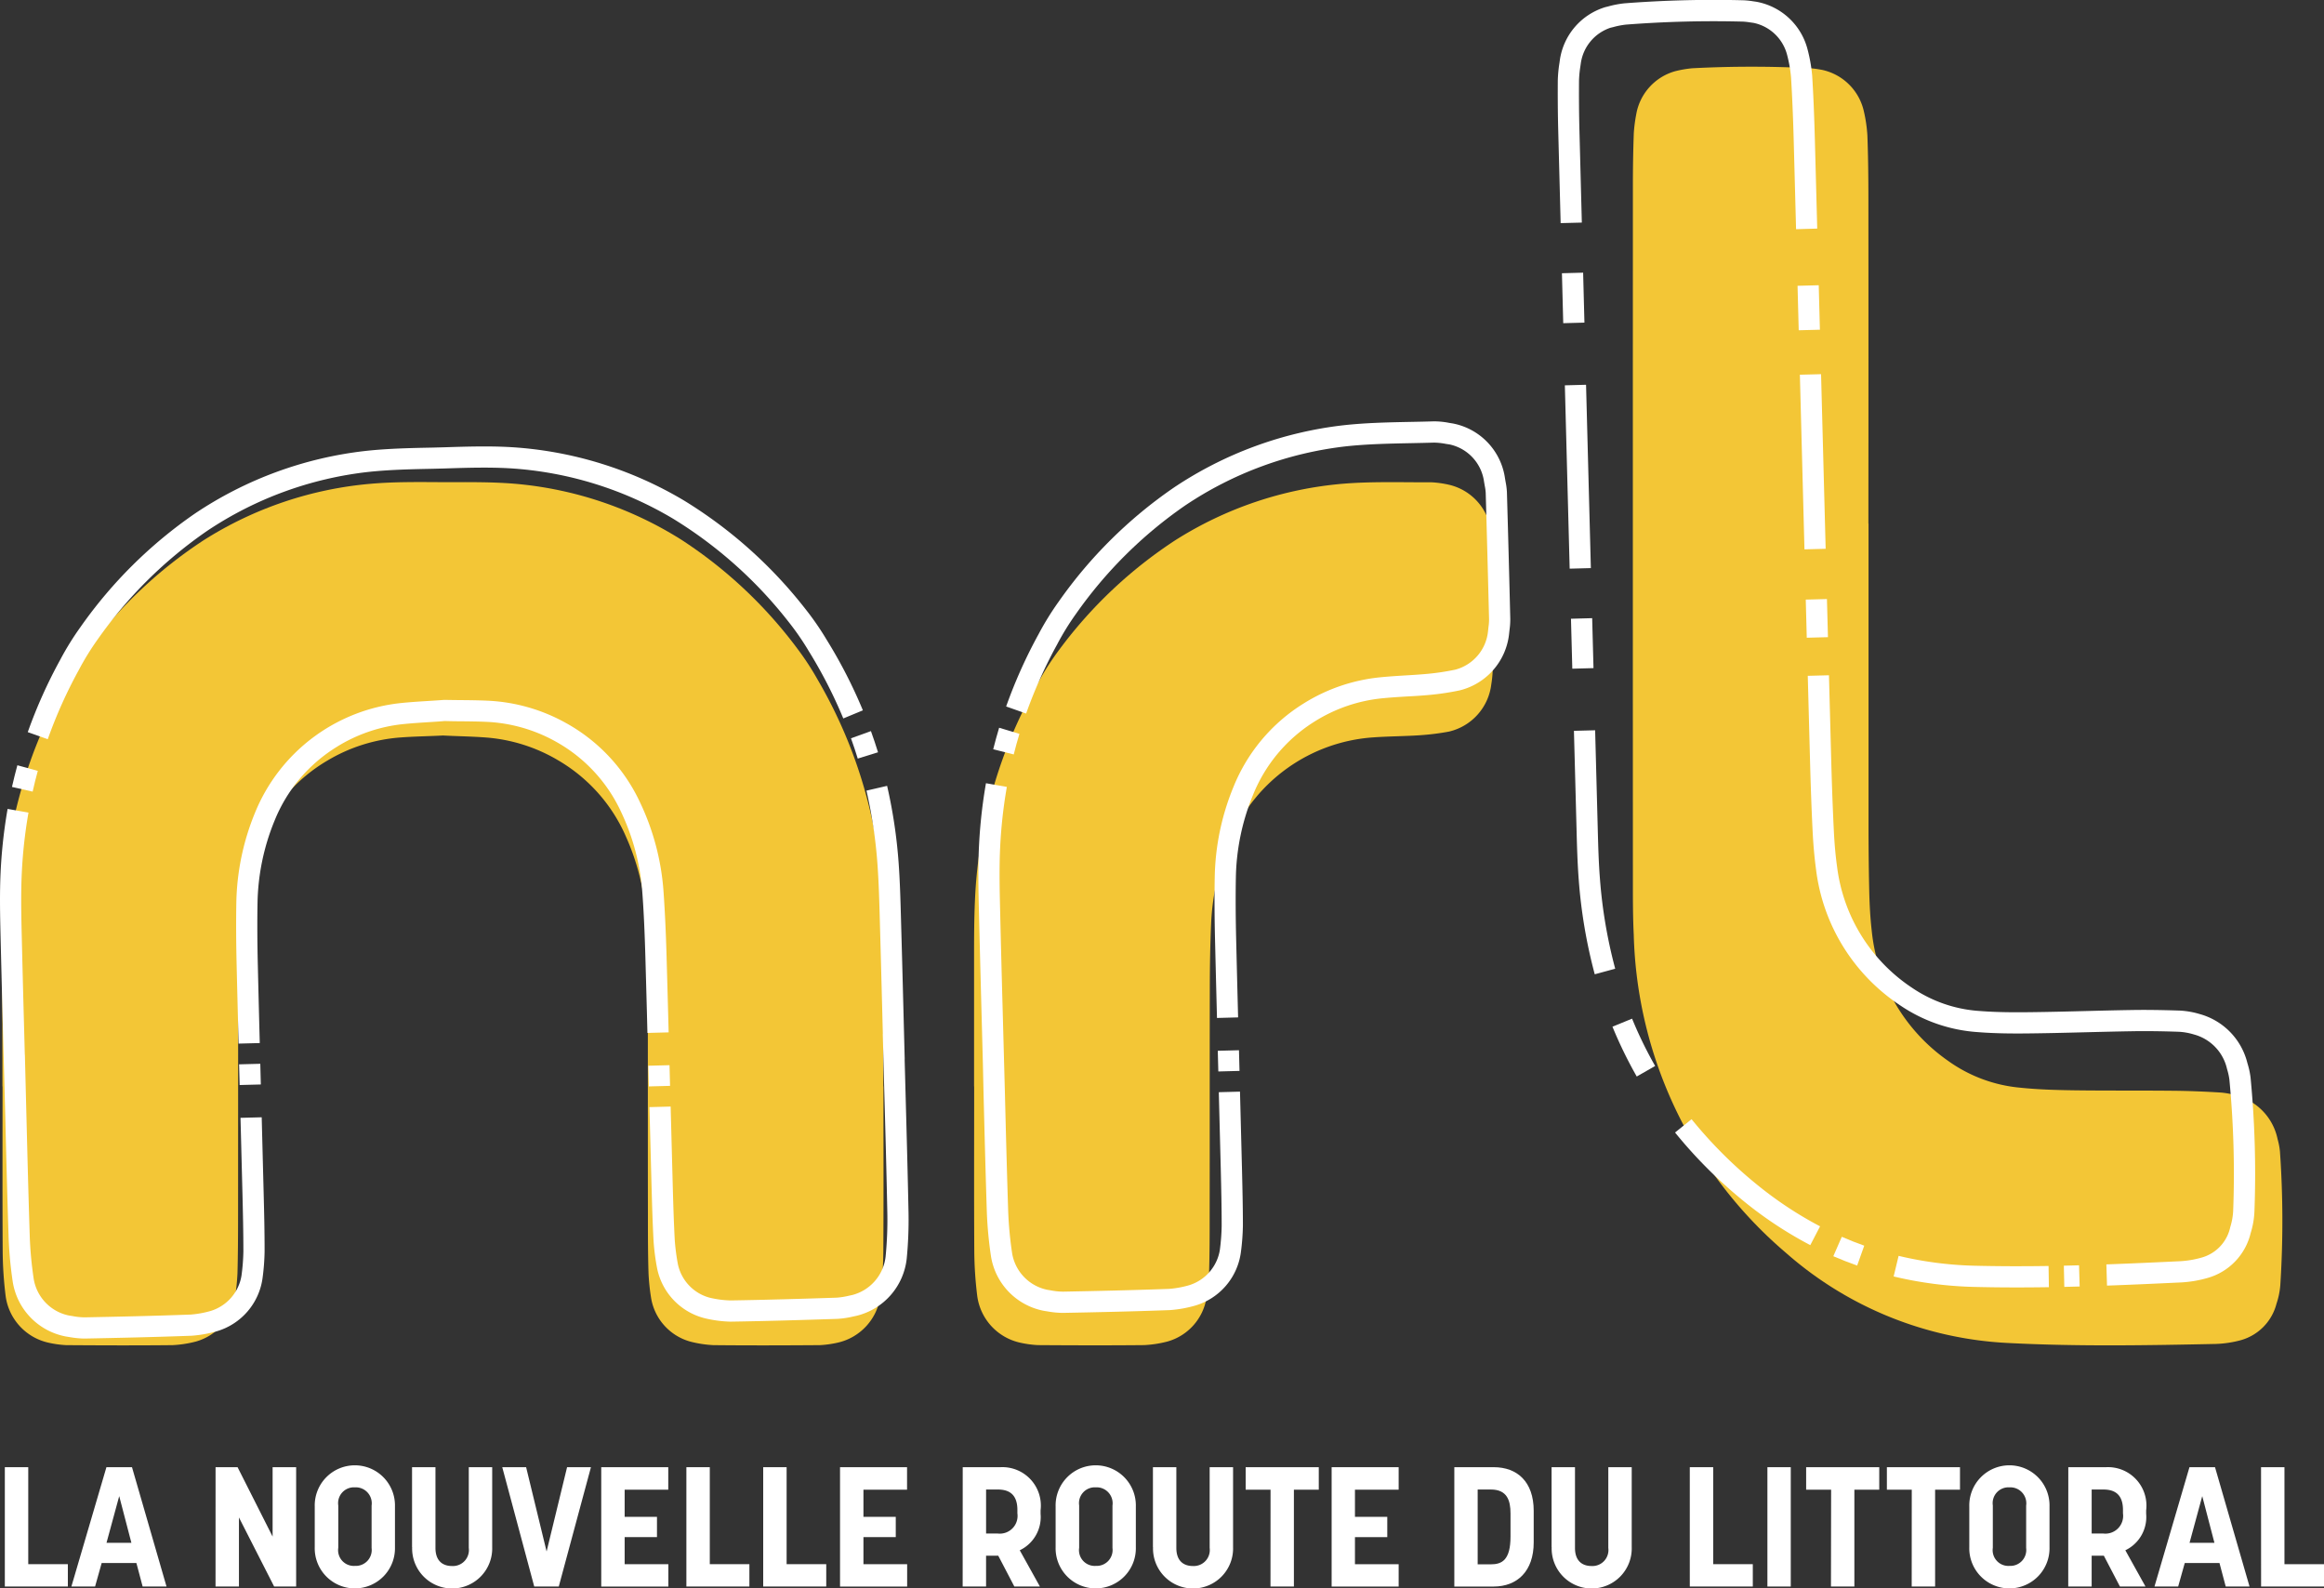
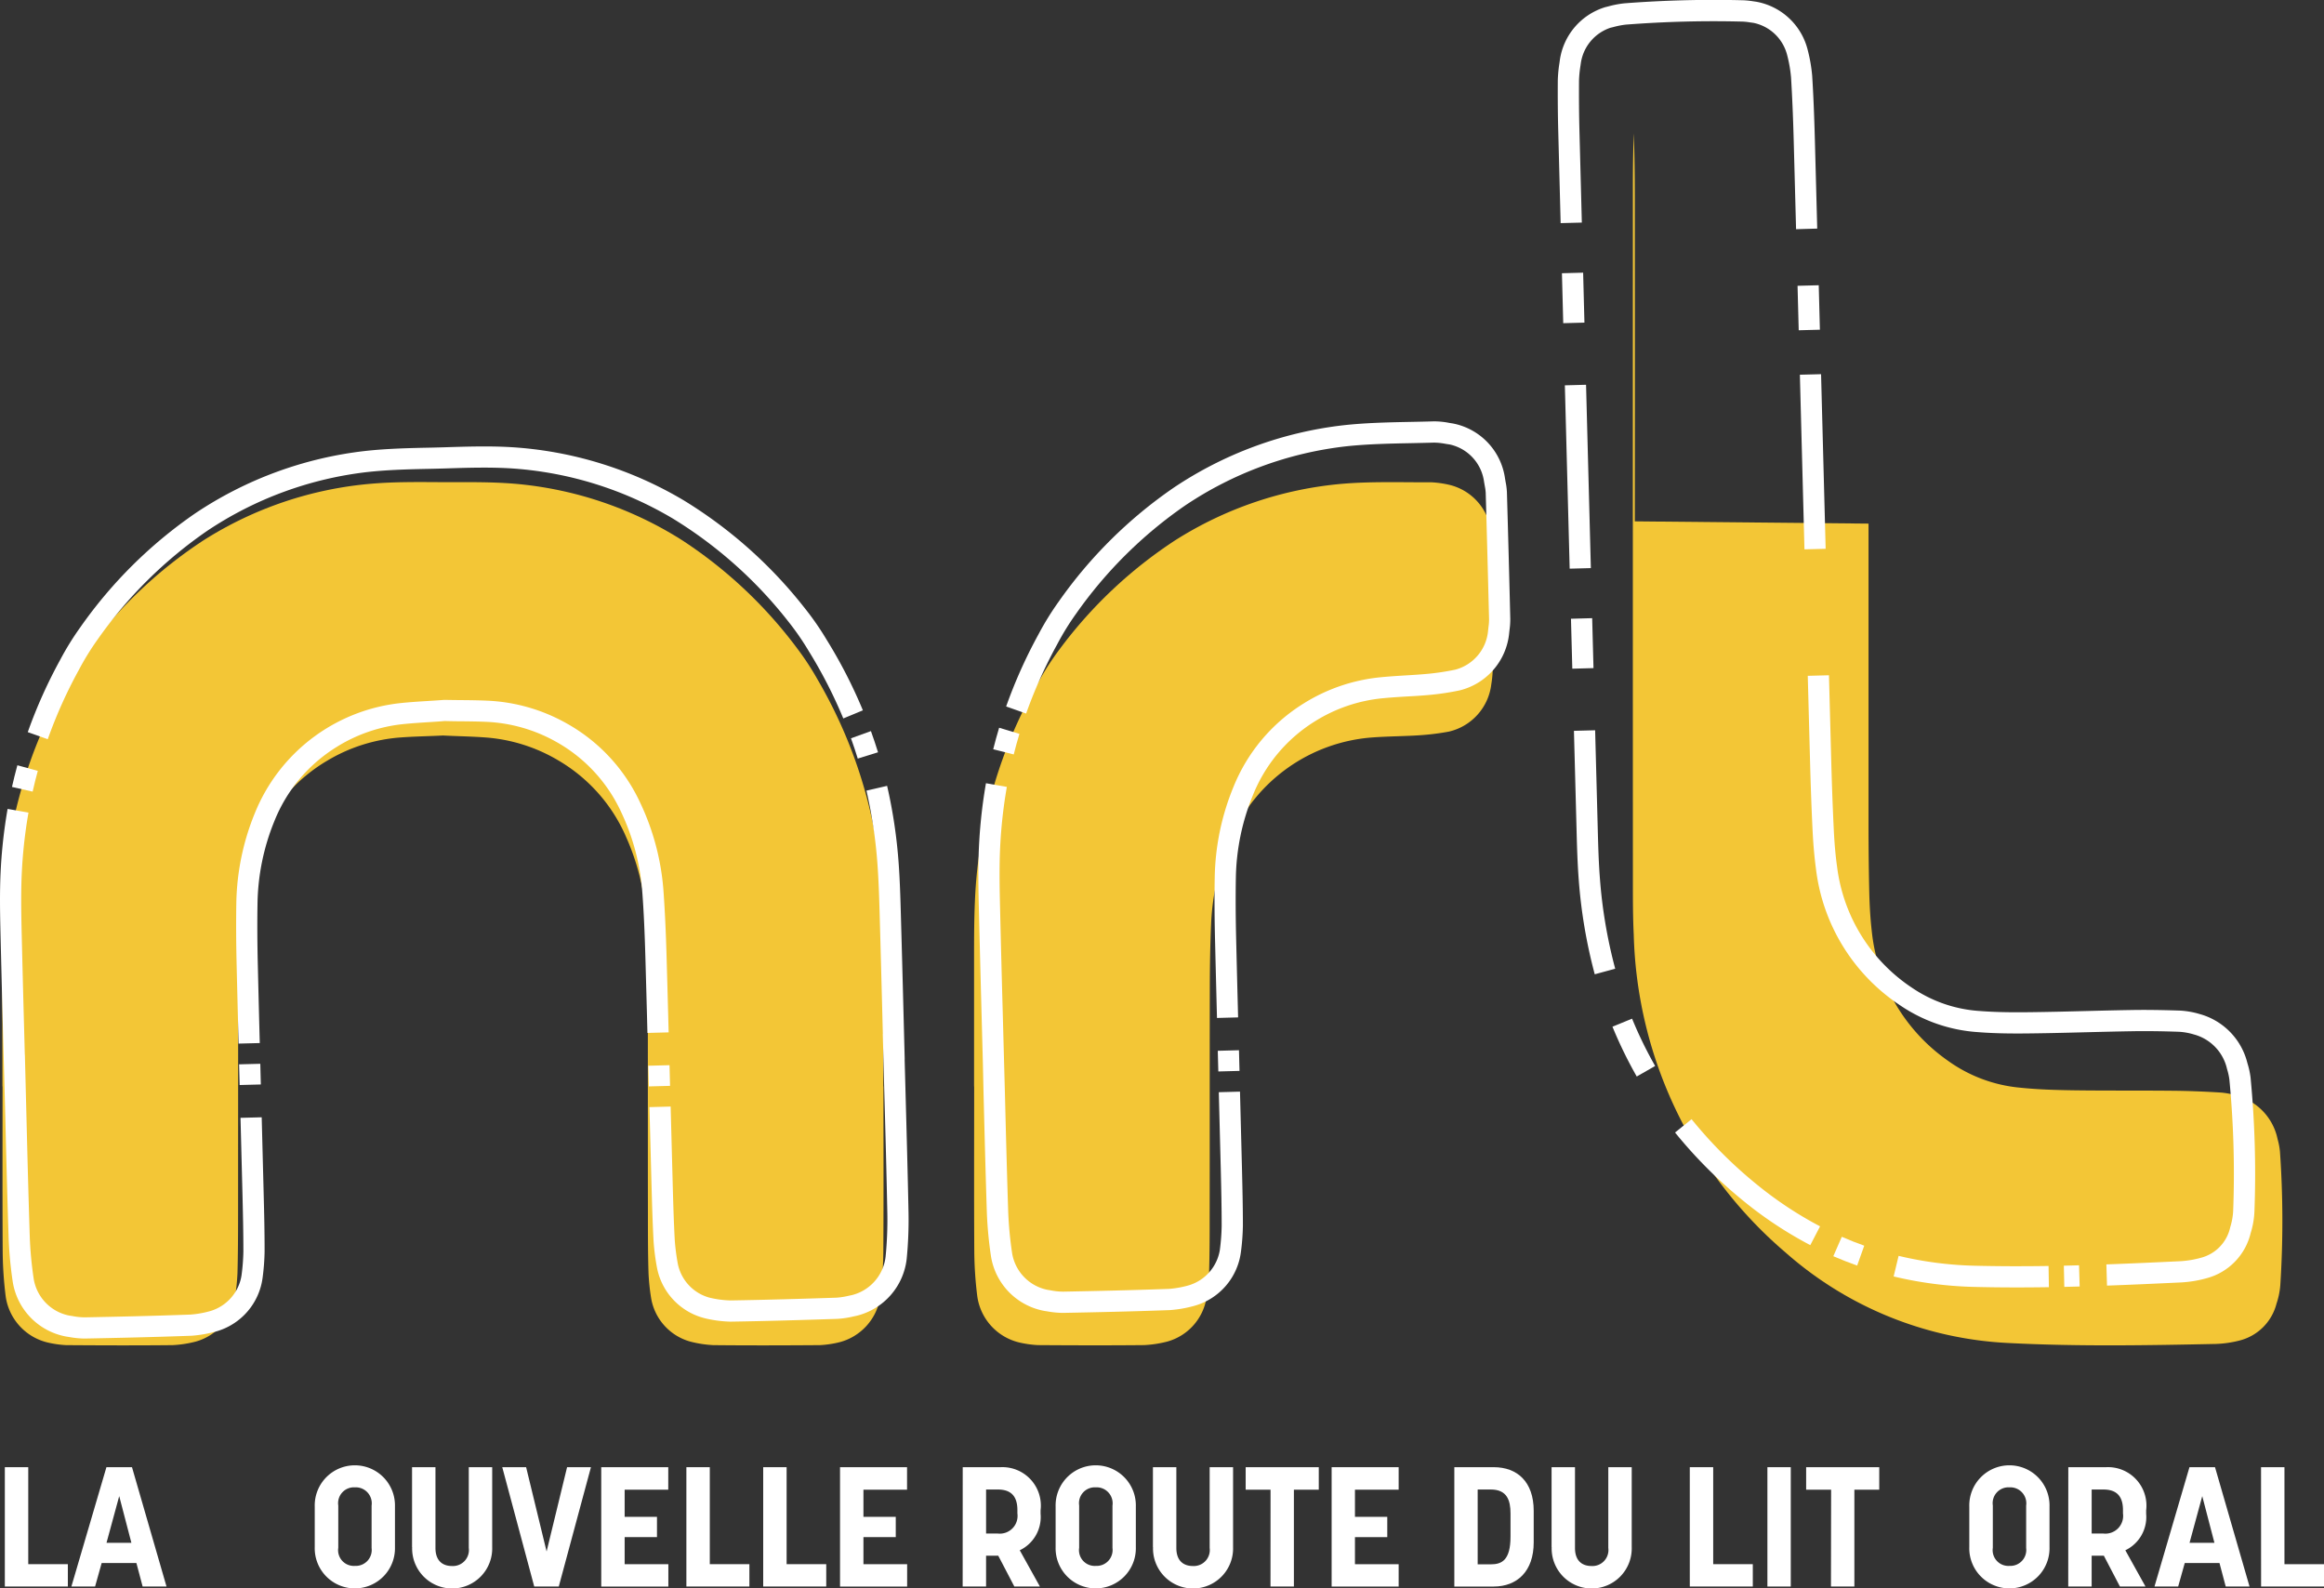
<svg xmlns="http://www.w3.org/2000/svg" width="148.904" height="101.745" viewBox="0 0 148.904 101.745">
  <rect x="0" y="0" width="148.904" height="101.745" fill="#333333" stroke="none" />
  <defs>
    <clipPath id="clip-path">
      <rect id="Rectangle_22" data-name="Rectangle 22" width="148.904" height="101.745" fill="none" />
    </clipPath>
  </defs>
  <g id="Groupe_27" data-name="Groupe 27" clip-path="url(#clip-path)">
    <path id="Tracé_157" data-name="Tracé 157" d="M56.642,78.481c0-2.852,0-5.7,0-8.557,0-1.086-.006-2.174-.053-3.258a30.522,30.522,0,0,0-4.145-14.225,17.845,17.845,0,0,0-1.306-2A28.917,28.917,0,0,0,43.766,43.5a23.82,23.82,0,0,0-10.75-3.629c-1.525-.125-3.06-.1-4.594-.1-1.533-.009-3.069-.03-4.593.1A23.814,23.814,0,0,0,13.079,43.5,28.9,28.9,0,0,0,5.71,50.444a17.737,17.737,0,0,0-1.306,2A30.513,30.513,0,0,0,.258,66.666C.212,67.75.208,68.838.2,69.924c-.007,2.852,0,5.7,0,8.557H.208c0,3.532-.012,7.062.009,10.593a24.734,24.734,0,0,0,.19,2.838A3.544,3.544,0,0,0,3.161,94.9a6.647,6.647,0,0,0,1.125.155c2.272.016,4.544.024,6.816,0a7.264,7.264,0,0,0,1.5-.232,3.489,3.489,0,0,0,2.491-2.77,13.957,13.957,0,0,0,.168-1.615c.033-1.222.037-2.444.038-3.667.005-4.889,0-9.778.009-14.667,0-1.358.026-2.717.086-4.073a15.158,15.158,0,0,1,1.287-5.494,10.529,10.529,0,0,1,4.357-4.94,10.647,10.647,0,0,1,4.691-1.473c.9-.066,1.8-.077,2.7-.124.9.047,1.8.058,2.7.124a10.644,10.644,0,0,1,4.691,1.473,10.521,10.521,0,0,1,4.357,4.94,15.175,15.175,0,0,1,1.288,5.494c.06,1.356.082,2.715.085,4.073.011,4.889,0,9.778.009,14.667,0,1.222,0,2.445.038,3.667a13.958,13.958,0,0,0,.169,1.615,3.488,3.488,0,0,0,2.49,2.77,7.272,7.272,0,0,0,1.5.232c2.272.024,4.544.016,6.817,0a6.647,6.647,0,0,0,1.125-.155,3.541,3.541,0,0,0,2.753-2.986,24.735,24.735,0,0,0,.191-2.838c.022-3.531.008-7.062.008-10.593h.005" transform="translate(-0.045 -8.882)" fill="#f3c636" />
    <path id="Tracé_158" data-name="Tracé 158" d="M80.357,78.477q0-4.278,0-8.556c0-1.087.006-2.174.053-3.259a30.525,30.525,0,0,1,4.146-14.225,17.85,17.85,0,0,1,1.307-2A28.891,28.891,0,0,1,93.234,43.5a23.811,23.811,0,0,1,10.749-3.629c1.883-.155,3.784-.084,5.677-.093a6.461,6.461,0,0,1,1.123.157,3.511,3.511,0,0,1,2.7,3.027,6.794,6.794,0,0,1,.1.808q.01,4.073,0,8.146a7.142,7.142,0,0,1-.087.809,3.539,3.539,0,0,1-2.711,3.023,15.9,15.9,0,0,1-1.876.235c-1.008.068-2.02.065-3.027.14a10.716,10.716,0,0,0-9.048,6.411,15.191,15.191,0,0,0-1.287,5.495c-.06,1.356-.083,2.714-.086,4.072-.011,4.889,0,9.779-.009,14.668,0,1.222,0,2.444-.038,3.666a13.96,13.96,0,0,1-.169,1.615,3.49,3.49,0,0,1-2.49,2.77,7.362,7.362,0,0,1-1.5.232c-2.272.023-4.544.016-6.815,0a6.715,6.715,0,0,1-1.125-.155,3.542,3.542,0,0,1-2.754-2.985,24.757,24.757,0,0,1-.19-2.838c-.021-3.532-.008-7.062-.008-10.594h-.006" transform="translate(-17.946 -8.881)" fill="#f3c636" />
-     <path id="Tracé_159" data-name="Tracé 159" d="M149.805,34.773q0,9.575,0,19.151c0,1.494.013,2.988.048,4.482.02.813.064,1.629.156,2.437a11.564,11.564,0,0,0,4.886,8.341,9.367,9.367,0,0,0,4.608,1.723c1.128.119,2.268.152,3.4.169,2.146.03,4.292.008,6.439.03,1.01.009,2.019.052,3.027.114a4.8,4.8,0,0,1,1.115.225,3.641,3.641,0,0,1,2.531,2.762,4.437,4.437,0,0,1,.152.8,64.327,64.327,0,0,1,.022,8.547,4.863,4.863,0,0,1-.243,1.188,3.271,3.271,0,0,1-2.388,2.369,6.985,6.985,0,0,1-1.5.214c-4.418.093-8.841.169-13.257-.058a23.246,23.246,0,0,1-14.3-5.789,27.7,27.7,0,0,1-9.739-20.363c-.061-1.22-.054-2.444-.055-3.667q-.007-22.207,0-44.416,0-1.629.057-3.258a9.909,9.909,0,0,1,.155-1.208,3.484,3.484,0,0,1,2.484-2.772,7.093,7.093,0,0,1,1.118-.193,72.892,72.892,0,0,1,7.574,0,7.473,7.473,0,0,1,.749.108,3.493,3.493,0,0,1,2.65,2.6,9.283,9.283,0,0,1,.238,1.6c.05,1.357.064,2.715.065,4.073q.008,10.391,0,20.781Z" transform="translate(-30.084 -1.229)" fill="#f3c636" />
+     <path id="Tracé_159" data-name="Tracé 159" d="M149.805,34.773q0,9.575,0,19.151c0,1.494.013,2.988.048,4.482.02.813.064,1.629.156,2.437a11.564,11.564,0,0,0,4.886,8.341,9.367,9.367,0,0,0,4.608,1.723c1.128.119,2.268.152,3.4.169,2.146.03,4.292.008,6.439.03,1.01.009,2.019.052,3.027.114a4.8,4.8,0,0,1,1.115.225,3.641,3.641,0,0,1,2.531,2.762,4.437,4.437,0,0,1,.152.8,64.327,64.327,0,0,1,.022,8.547,4.863,4.863,0,0,1-.243,1.188,3.271,3.271,0,0,1-2.388,2.369,6.985,6.985,0,0,1-1.5.214c-4.418.093-8.841.169-13.257-.058a23.246,23.246,0,0,1-14.3-5.789,27.7,27.7,0,0,1-9.739-20.363c-.061-1.22-.054-2.444-.055-3.667q-.007-22.207,0-44.416,0-1.629.057-3.258c.05,1.357.064,2.715.065,4.073q.008,10.391,0,20.781Z" transform="translate(-30.084 -1.229)" fill="#f3c636" />
    <path id="Tracé_160" data-name="Tracé 160" d="M70.636,62.065q-.2-.655-.433-1.3l1.278-.461q.242.672.454,1.357Z" transform="translate(-15.678 -13.468)" fill="#fff" />
    <path id="Tracé_161" data-name="Tracé 161" d="M2.314,64.81l-1.326-.3q.157-.7.346-1.389l1.309.36c-.12.439-.231.881-.33,1.327" transform="translate(-0.221 -14.097)" fill="#fff" />
    <rect id="Rectangle_16" data-name="Rectangle 16" width="1.358" height="1.325" transform="matrix(1, -0.026, 0.026, 1, 15.32, 68.184)" fill="#fff" />
    <rect id="Rectangle_17" data-name="Rectangle 17" width="1.358" height="1.325" transform="translate(41.54 68.274) rotate(-1.511)" fill="#fff" />
    <path id="Tracé_162" data-name="Tracé 162" d="M5.389,93.975a6.028,6.028,0,0,1-.968-.1l-.2-.032a4.239,4.239,0,0,1-3.4-3.475,25.323,25.323,0,0,1-.27-2.9C.469,84.914.4,82.363.34,79.812L.19,74.257Q.112,71.316.04,68.373C.014,67.305-.012,66.2.007,65.095a32.586,32.586,0,0,1,.48-5.05l1.338.236a31.093,31.093,0,0,0-.46,4.838c-.019,1.079.007,2.168.032,3.222q.07,2.94.151,5.881L1.59,75.8l.005,0,.1,3.978c.064,2.548.129,5.1.211,7.643a24.006,24.006,0,0,0,.256,2.746A2.871,2.871,0,0,0,4.423,92.5l.214.033a4.208,4.208,0,0,0,.795.083c2.012-.038,4.391-.089,6.792-.178a6.413,6.413,0,0,0,1.285-.235,2.841,2.841,0,0,0,1.964-2.262,13.167,13.167,0,0,0,.121-1.536c0-1.212-.027-2.424-.057-3.637l-.127-4.933,1.358-.035.127,4.933c.032,1.224.06,2.449.058,3.674a14.5,14.5,0,0,1-.13,1.693A4.133,4.133,0,0,1,13.9,93.505a7.874,7.874,0,0,1-1.626.29c-2.411.089-4.8.14-6.814.179h-.07m41.374-1.083a7.82,7.82,0,0,1-1.515-.195,4.142,4.142,0,0,1-3.154-3.259,14.61,14.61,0,0,1-.218-1.683c-.066-1.223-.1-2.448-.134-3.671l-.131-4.934,1.358-.036.131,4.933c.033,1.212.068,2.424.133,3.636a13.826,13.826,0,0,0,.2,1.528,2.827,2.827,0,0,0,2.019,2.143,6.356,6.356,0,0,0,1.358.18c2.363-.037,4.759-.11,6.791-.177a4.758,4.758,0,0,0,.8-.127l.207-.044a2.872,2.872,0,0,0,2.132-2.447,23.962,23.962,0,0,0,.113-2.755c-.051-2.586-.122-5.172-.193-7.758l-.1-3.765.005,0-.04-1.544q-.077-3.008-.161-6.015c-.028-.993-.06-2.118-.137-3.219a31.072,31.072,0,0,0-.712-4.808l1.323-.306a32.46,32.46,0,0,1,.744,5.019c.079,1.129.111,2.269.139,3.274q.086,3.009.162,6.019l.083,3.208h-.005l.057,2.1c.07,2.589.141,5.178.193,7.768a25.635,25.635,0,0,1-.118,2.912,4.241,4.241,0,0,1-3.209,3.648l-.2.042a5.781,5.781,0,0,1-1.037.156c-2.038.067-4.441.141-6.815.178h-.066M15.287,75.08q-.064-2.466-.123-4.934c-.037-1.508-.043-2.846-.022-4.09A15.848,15.848,0,0,1,16.335,60.3a11.374,11.374,0,0,1,9.422-7.044c.551-.056,1.1-.09,1.657-.125.35-.022.7-.043,1.048-.071.425.008.779.012,1.134.015.55.005,1.1.012,1.647.037a11.34,11.34,0,0,1,5.019,1.43,11.218,11.218,0,0,1,4.76,5.113,15.854,15.854,0,0,1,1.492,5.686c.087,1.236.15,2.572.193,4.085q.07,2.466.135,4.934l-1.358.036q-.065-2.466-.135-4.932c-.043-1.494-.1-2.812-.191-4.029a14.5,14.5,0,0,0-1.365-5.2A9.89,9.89,0,0,0,35.6,55.727a10,10,0,0,0-4.422-1.259c-.531-.025-1.064-.03-1.6-.036-.362,0-.724-.007-1.086-.017-.284.026-.641.048-1,.071-.536.034-1.071.068-1.605.121a9.995,9.995,0,0,0-4.35,1.489,9.89,9.89,0,0,0-3.952,4.719A14.5,14.5,0,0,0,16.5,66.08c-.022,1.226-.015,2.545.021,4.034q.058,2.465.123,4.931ZM3.059,55.579l-1.28-.453a31.5,31.5,0,0,1,2.077-4.631,18.3,18.3,0,0,1,1.3-2.1A29.147,29.147,0,0,1,12.5,41.116,24.546,24.546,0,0,1,23.437,37.11c1.431-.155,2.881-.184,4.286-.212l.718-.019c1.4-.044,2.843-.092,4.276-.011A24.534,24.534,0,0,1,43.845,40.3a29.169,29.169,0,0,1,7.715,6.881,18.193,18.193,0,0,1,1.409,2.033,31.467,31.467,0,0,1,2.318,4.516l-1.255.52a30.191,30.191,0,0,0-2.217-4.321,17.013,17.013,0,0,0-1.3-1.882,27.837,27.837,0,0,0-7.356-6.574A23.193,23.193,0,0,0,32.64,38.223c-1.372-.077-2.787-.032-4.157.012l-.733.019c-1.375.028-2.8.057-4.168.205a23.2,23.2,0,0,0-10.333,3.79,27.861,27.861,0,0,0-7,6.95,17.008,17.008,0,0,0-1.2,1.947,30.228,30.228,0,0,0-1.988,4.431" transform="translate(0 -8.224)" fill="#fff" />
    <path id="Tracé_163" data-name="Tracé 163" d="M83.253,61.737l-1.317-.331q.175-.694.38-1.379l1.3.392c-.131.436-.254.876-.364,1.318" transform="translate(-18.299 -13.406)" fill="#fff" />
    <rect id="Rectangle_18" data-name="Rectangle 18" width="1.358" height="1.325" transform="translate(78.026 67.316) rotate(-1.51)" fill="#fff" />
    <path id="Tracé_164" data-name="Tracé 164" d="M86.1,91.869a6.063,6.063,0,0,1-.986-.1l-.191-.03a4.235,4.235,0,0,1-3.4-3.473,25.492,25.492,0,0,1-.271-2.9c-.082-2.537-.146-5.074-.21-7.611L81,75.862l0,0-.089-3.341q-.084-3.128-.16-6.257c-.025-1.008-.053-2.152-.033-3.276a32.589,32.589,0,0,1,.48-5.051l1.338.236a31.105,31.105,0,0,0-.46,4.839c-.019,1.1.009,2.225.033,3.221q.073,3.127.16,6.253l.141,5.227c.064,2.534.128,5.066.21,7.6a24.381,24.381,0,0,0,.256,2.746,2.87,2.87,0,0,0,2.259,2.332l.2.032a4.272,4.272,0,0,0,.809.085c2.005-.038,4.38-.089,6.79-.177a6.411,6.411,0,0,0,1.275-.233,2.841,2.841,0,0,0,1.975-2.264A13.46,13.46,0,0,0,96.3,86.3c0-1.212-.028-2.425-.057-3.637l-.127-4.932,1.358-.036.127,4.933c.03,1.225.059,2.449.059,3.673a14.775,14.775,0,0,1-.13,1.694A4.129,4.129,0,0,1,94.608,91.4a7.838,7.838,0,0,1-1.626.29c-2.419.089-4.8.14-6.813.178H86.1M96,72.975q-.064-2.467-.123-4.935c-.037-1.518-.043-2.855-.021-4.09a15.874,15.874,0,0,1,1.192-5.756,11.222,11.222,0,0,1,4.486-5.354,11.347,11.347,0,0,1,4.937-1.69c.538-.054,1.078-.087,1.618-.12.468-.028.937-.056,1.4-.1a15.635,15.635,0,0,0,1.788-.27,2.841,2.841,0,0,0,2.092-2.482l.027-.253a3.405,3.405,0,0,0,.037-.476q-.1-4.059-.215-8.116a3.049,3.049,0,0,0-.063-.456l-.045-.263a2.825,2.825,0,0,0-2.2-2.378l-.263-.041a4.236,4.236,0,0,0-.743-.078c-.492.015-.983.025-1.476.035-1.364.027-2.774.055-4.135.2A23.179,23.179,0,0,0,93.96,40.145a27.861,27.861,0,0,0-7,6.95,16.728,16.728,0,0,0-1.2,1.947,30.243,30.243,0,0,0-1.988,4.431l-1.281-.453a31.651,31.651,0,0,1,2.078-4.632,18.367,18.367,0,0,1,1.3-2.1,29.157,29.157,0,0,1,7.346-7.275A24.533,24.533,0,0,1,104.147,35c1.42-.154,2.86-.183,4.254-.21.487-.009.975-.019,1.461-.034a4.879,4.879,0,0,1,1.005.095l.242.039a4.169,4.169,0,0,1,3.345,3.517l.038.223a4.361,4.361,0,0,1,.085.661q.118,4.061.215,8.123a4.82,4.82,0,0,1-.044.666l-.025.221a4.19,4.19,0,0,1-3.16,3.685,16.654,16.654,0,0,1-1.947.294c-.482.045-.965.075-1.449.1-.521.031-1.043.063-1.563.115a9.988,9.988,0,0,0-4.35,1.489A9.886,9.886,0,0,0,98.3,58.71a14.516,14.516,0,0,0-1.09,5.264c-.022,1.216-.016,2.535.02,4.033q.059,2.466.123,4.932Z" transform="translate(-18.025 -7.762)" fill="#fff" />
-     <rect id="Rectangle_19" data-name="Rectangle 19" width="1.358" height="2.443" transform="translate(115.699 38.412) rotate(-1.512)" fill="#fff" />
    <path id="Tracé_165" data-name="Tracé 165" d="M170.288,105.749l-.03-1.358.974-.025.04,1.358Z" transform="translate(-38.023 -23.308)" fill="#fff" />
    <path id="Tracé_166" data-name="Tracé 166" d="M152.768,103.859c-.514-.183-1.028-.386-1.527-.6l.543-1.245c.471.205.955.4,1.438.569Z" transform="translate(-33.776 -22.782)" fill="#fff" />
    <path id="Tracé_167" data-name="Tracé 167" d="M134.578,87.729a27.715,27.715,0,0,1-1.556-3.191l1.257-.515a26.16,26.16,0,0,0,1.478,3.032Z" transform="translate(-29.708 -18.765)" fill="#fff" />
    <path id="Tracé_168" data-name="Tracé 168" d="M129.518,47.86l-.085-3.2,1.358-.037.085,3.2Zm-.169-6.408-.308-11.745,1.358-.036.308,11.745Zm-.412-15.726-.083-3.2,1.358-.036.083,3.2Z" transform="translate(-28.777 -5.022)" fill="#fff" />
    <rect id="Rectangle_20" data-name="Rectangle 20" width="1.358" height="2.85" transform="translate(115.173 18.309) rotate(-1.499)" fill="#fff" />
    <path id="Tracé_169" data-name="Tracé 169" d="M157.9,82.476c-.94,0-1.838-.011-2.712-.033a24.655,24.655,0,0,1-5.159-.67l.318-1.32a23.362,23.362,0,0,0,4.875.633c1.477.036,3.026.042,4.733.016l.021,1.358c-.718.011-1.407.016-2.076.016m5.8-.117L163.659,81c1.584-.057,3.166-.13,4.749-.205a6.207,6.207,0,0,0,1.342-.228,2.586,2.586,0,0,0,1.848-1.96,4.2,4.2,0,0,0,.185-1.021,63.324,63.324,0,0,0-.242-8.428,4.073,4.073,0,0,0-.149-.669,2.962,2.962,0,0,0-2.131-2.221,4.027,4.027,0,0,0-.955-.17c-1.094-.038-2.073-.05-2.991-.035-.972.016-1.942.04-2.913.064-1.173.03-2.346.06-3.518.074-1.1.015-2.28.013-3.464-.081a10.035,10.035,0,0,1-4.974-1.715,12.223,12.223,0,0,1-5.382-8.649c-.1-.743-.179-1.556-.225-2.487-.075-1.494-.126-2.988-.166-4.481l-.146-5.493,1.358-.036.146,5.492c.04,1.483.092,2.967.165,4.45.044.889.114,1.663.214,2.363a10.912,10.912,0,0,0,4.808,7.722,8.7,8.7,0,0,0,4.311,1.48c1.129.089,2.273.089,3.34.076,1.167-.014,2.333-.043,3.5-.073.974-.025,1.949-.05,2.925-.065.943-.016,1.943,0,3.059.036a5.371,5.371,0,0,1,1.276.22,4.332,4.332,0,0,1,3.068,3.153,5.2,5.2,0,0,1,.2.909,64.579,64.579,0,0,1,.248,8.609,5.362,5.362,0,0,1-.24,1.361,3.942,3.942,0,0,1-2.794,2.886,7.58,7.58,0,0,1-1.635.276c-1.588.075-3.175.148-4.763.205m-19.024-2.593a25.424,25.424,0,0,1-4.333-2.872,29.828,29.828,0,0,1-4.332-4.342l1.058-.853a28.458,28.458,0,0,0,4.133,4.143,24.133,24.133,0,0,0,4.1,2.72ZM130.878,62.415a32.751,32.751,0,0,1-1.024-6.036c-.086-1.115-.116-2.245-.144-3.337l-.165-6.223,1.358-.036.165,6.223c.028,1.076.057,2.188.141,3.268a31.362,31.362,0,0,0,.98,5.785Zm13.437-27.222-.294-11.187,1.358-.035.294,11.186Zm-.538-20.51-.151-5.695c-.044-1.617-.1-2.861-.171-4.034a8.585,8.585,0,0,0-.261-1.473,2.809,2.809,0,0,0-2.14-2.015l-.228-.032a4.14,4.14,0,0,0-.455-.05,72.976,72.976,0,0,0-7.487.192,5.149,5.149,0,0,0-.822.16l-.183.044a2.817,2.817,0,0,0-1.891,2.258l-.026.183a7.238,7.238,0,0,0-.092.939c-.008,1.1,0,2.187.028,3.227l.153,5.872-1.358.035-.153-5.872c-.028-1.055-.037-2.156-.029-3.272a8.415,8.415,0,0,1,.106-1.118l.024-.176a4.16,4.16,0,0,1,2.919-3.4l.176-.043a6.324,6.324,0,0,1,1.044-.2,74.188,74.188,0,0,1,7.629-.195,5.13,5.13,0,0,1,.615.064l.2.029a4.153,4.153,0,0,1,3.286,3.039,9.978,9.978,0,0,1,.3,1.71c.075,1.191.127,2.45.172,4.084l.151,5.7Z" transform="translate(-28.699 0)" fill="#fff" />
    <path id="Tracé_170" data-name="Tracé 170" d="M.4,121.019H1.9v6.213H4.437v1.431H.4Z" transform="translate(-0.09 -27.027)" fill="#fff" />
    <path id="Tracé_171" data-name="Tracé 171" d="M8.134,121.019H9.772l2.212,7.645H10.454l-.4-1.508H7.83l-.423,1.508H5.889Zm1.6,4.846-.781-2.993-.814,2.993Z" transform="translate(-1.315 -27.027)" fill="#fff" />
-     <path id="Tracé_172" data-name="Tracé 172" d="M17.784,121.019h1.41l2.245,4.446v-4.446h1.508v7.645h-1.41l-2.255-4.425v4.425h-1.5Z" transform="translate(-3.972 -27.027)" fill="#fff" />
    <path id="Tracé_173" data-name="Tracé 173" d="M25.965,126.1v-2.6a2.571,2.571,0,1,1,5.14,0v2.6a2.571,2.571,0,1,1-5.14,0m2.57,1.2a1.02,1.02,0,0,0,1.073-1.149v-2.711a1.025,1.025,0,0,0-1.073-1.171,1.013,1.013,0,0,0-1.062,1.161v2.711a1.009,1.009,0,0,0,1.062,1.16" transform="translate(-5.799 -26.986)" fill="#fff" />
    <path id="Tracé_174" data-name="Tracé 174" d="M33.992,126.136v-5.118h1.5v5.172c0,.846.477,1.16,1.062,1.16a1.026,1.026,0,0,0,1.073-1.16v-5.172h1.5v5.118a2.566,2.566,0,1,1-5.129,0" transform="translate(-7.591 -27.027)" fill="#fff" />
    <path id="Tracé_175" data-name="Tracé 175" d="M41.434,121.019h1.529l1.312,5.4,1.312-5.4h1.529l-2.061,7.645H43.483Z" transform="translate(-9.253 -27.027)" fill="#fff" />
    <path id="Tracé_176" data-name="Tracé 176" d="M49.6,121.019h4.294v1.441H51.1V124.2h2.071v1.3H51.1v1.735h2.8v1.431H49.6Z" transform="translate(-11.077 -27.027)" fill="#fff" />
    <path id="Tracé_177" data-name="Tracé 177" d="M56.623,121.019h1.5v6.213h2.537v1.431H56.623Z" transform="translate(-12.645 -27.027)" fill="#fff" />
    <path id="Tracé_178" data-name="Tracé 178" d="M62.961,121.019h1.5v6.213H67v1.431H62.961Z" transform="translate(-14.061 -27.027)" fill="#fff" />
    <path id="Tracé_179" data-name="Tracé 179" d="M69.3,121.019h4.294v1.441H70.8V124.2h2.071v1.3H70.8v1.735h2.8v1.431H69.3Z" transform="translate(-15.477 -27.027)" fill="#fff" />
    <path id="Tracé_180" data-name="Tracé 180" d="M79.421,121.018H81.85a2.464,2.464,0,0,1,2.559,2.765V124a2.362,2.362,0,0,1-1.334,2.342l1.291,2.321H82.728l-1.03-1.974h-.781v1.974h-1.5Zm2.245,4.251a1.138,1.138,0,0,0,1.258-1.29v-.217c0-1.052-.586-1.313-1.258-1.313h-.748v2.819Z" transform="translate(-17.737 -27.027)" fill="#fff" />
    <path id="Tracé_181" data-name="Tracé 181" d="M87.085,126.1v-2.6a2.571,2.571,0,1,1,5.14,0v2.6a2.571,2.571,0,1,1-5.14,0m2.57,1.2a1.02,1.02,0,0,0,1.073-1.149v-2.711a1.025,1.025,0,0,0-1.073-1.171,1.013,1.013,0,0,0-1.062,1.161v2.711a1.009,1.009,0,0,0,1.062,1.16" transform="translate(-19.449 -26.986)" fill="#fff" />
    <path id="Tracé_182" data-name="Tracé 182" d="M95.112,126.136v-5.118h1.5v5.172c0,.846.477,1.16,1.062,1.16a1.026,1.026,0,0,0,1.073-1.16v-5.172h1.5v5.118a2.566,2.566,0,1,1-5.129,0" transform="translate(-21.241 -27.027)" fill="#fff" />
    <path id="Tracé_183" data-name="Tracé 183" d="M104.357,122.461h-1.594v-1.442h4.684v1.442h-1.594v6.2h-1.5Z" transform="translate(-22.95 -27.027)" fill="#fff" />
    <path id="Tracé_184" data-name="Tracé 184" d="M109.855,121.019h4.294v1.441h-2.8V124.2h2.071v1.3h-2.071v1.735h2.8v1.431h-4.294Z" transform="translate(-24.534 -27.027)" fill="#fff" />
    <path id="Tracé_185" data-name="Tracé 185" d="M119.976,121.018h2.516c1.518,0,2.57.933,2.57,2.8v2.018c0,1.843-1.052,2.829-2.57,2.829h-2.516Zm2.342,6.224c.716,0,1.258-.282,1.258-1.779v-1.485c0-.825-.217-1.529-1.258-1.529h-.846v4.793Z" transform="translate(-26.794 -27.027)" fill="#fff" />
    <path id="Tracé_186" data-name="Tracé 186" d="M128,126.136v-5.118h1.5v5.172c0,.846.477,1.16,1.062,1.16a1.026,1.026,0,0,0,1.073-1.16v-5.172h1.5v5.118a2.566,2.566,0,1,1-5.129,0" transform="translate(-28.587 -27.027)" fill="#fff" />
    <path id="Tracé_187" data-name="Tracé 187" d="M139.4,121.019h1.5v6.213h2.537v1.431H139.4Z" transform="translate(-31.131 -27.027)" fill="#fff" />
    <rect id="Rectangle_21" data-name="Rectangle 21" width="1.497" height="7.645" transform="translate(113.242 93.992)" fill="#fff" />
    <path id="Tracé_188" data-name="Tracé 188" d="M150.6,122.461H149v-1.442h4.684v1.442h-1.594v6.2h-1.5Z" transform="translate(-33.276 -27.027)" fill="#fff" />
-     <path id="Tracé_189" data-name="Tracé 189" d="M157.254,122.461H155.66v-1.442h4.684v1.442h-1.594v6.2h-1.5Z" transform="translate(-34.763 -27.027)" fill="#fff" />
    <path id="Tracé_190" data-name="Tracé 190" d="M162.459,126.1v-2.6a2.571,2.571,0,1,1,5.14,0v2.6a2.571,2.571,0,1,1-5.14,0m2.57,1.2a1.02,1.02,0,0,0,1.073-1.149v-2.711a1.025,1.025,0,0,0-1.073-1.171,1.013,1.013,0,0,0-1.062,1.161v2.711a1.009,1.009,0,0,0,1.063,1.16" transform="translate(-36.282 -26.986)" fill="#fff" />
    <path id="Tracé_191" data-name="Tracé 191" d="M170.627,121.018h2.429a2.464,2.464,0,0,1,2.559,2.765V124a2.362,2.362,0,0,1-1.334,2.342l1.291,2.321h-1.638l-1.03-1.974h-.781v1.974h-1.5Zm2.245,4.251a1.138,1.138,0,0,0,1.258-1.29v-.217c0-1.052-.586-1.313-1.258-1.313h-.748v2.819Z" transform="translate(-38.106 -27.027)" fill="#fff" />
    <path id="Tracé_192" data-name="Tracé 192" d="M179.977,121.019h1.637l2.212,7.645H182.3l-.4-1.508h-2.224l-.423,1.508h-1.518Zm1.6,4.846-.781-2.993-.814,2.993Z" transform="translate(-39.693 -27.027)" fill="#fff" />
    <path id="Tracé_193" data-name="Tracé 193" d="M186.527,121.019h1.5v6.213h2.537v1.431h-4.034Z" transform="translate(-41.657 -27.027)" fill="#fff" />
  </g>
</svg>